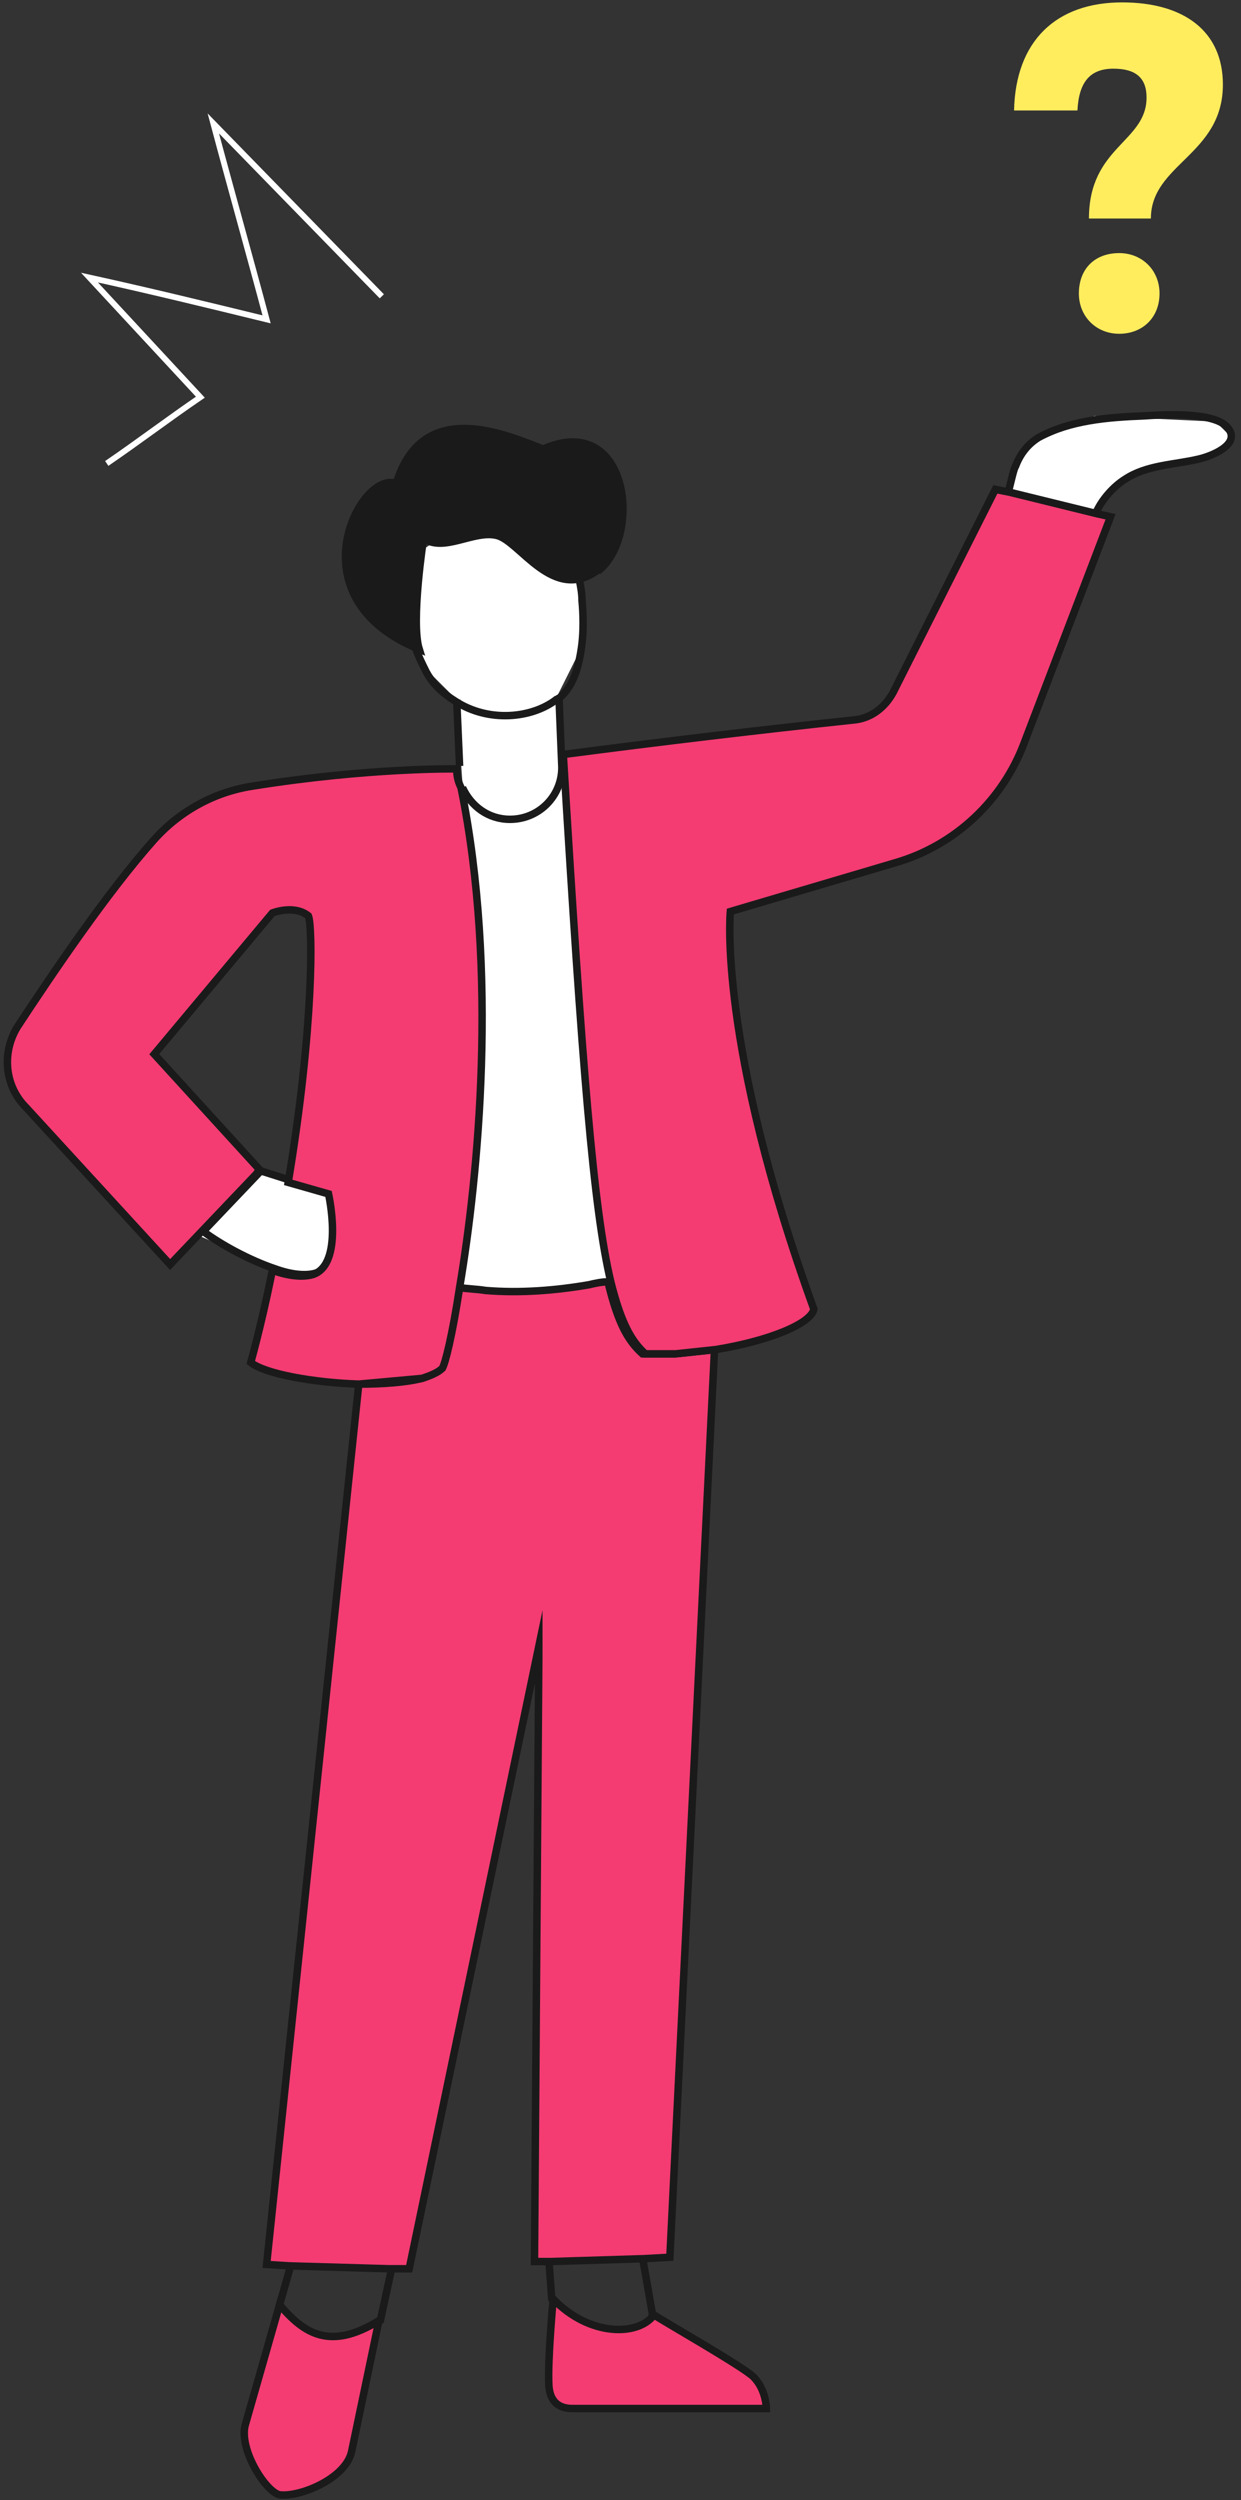
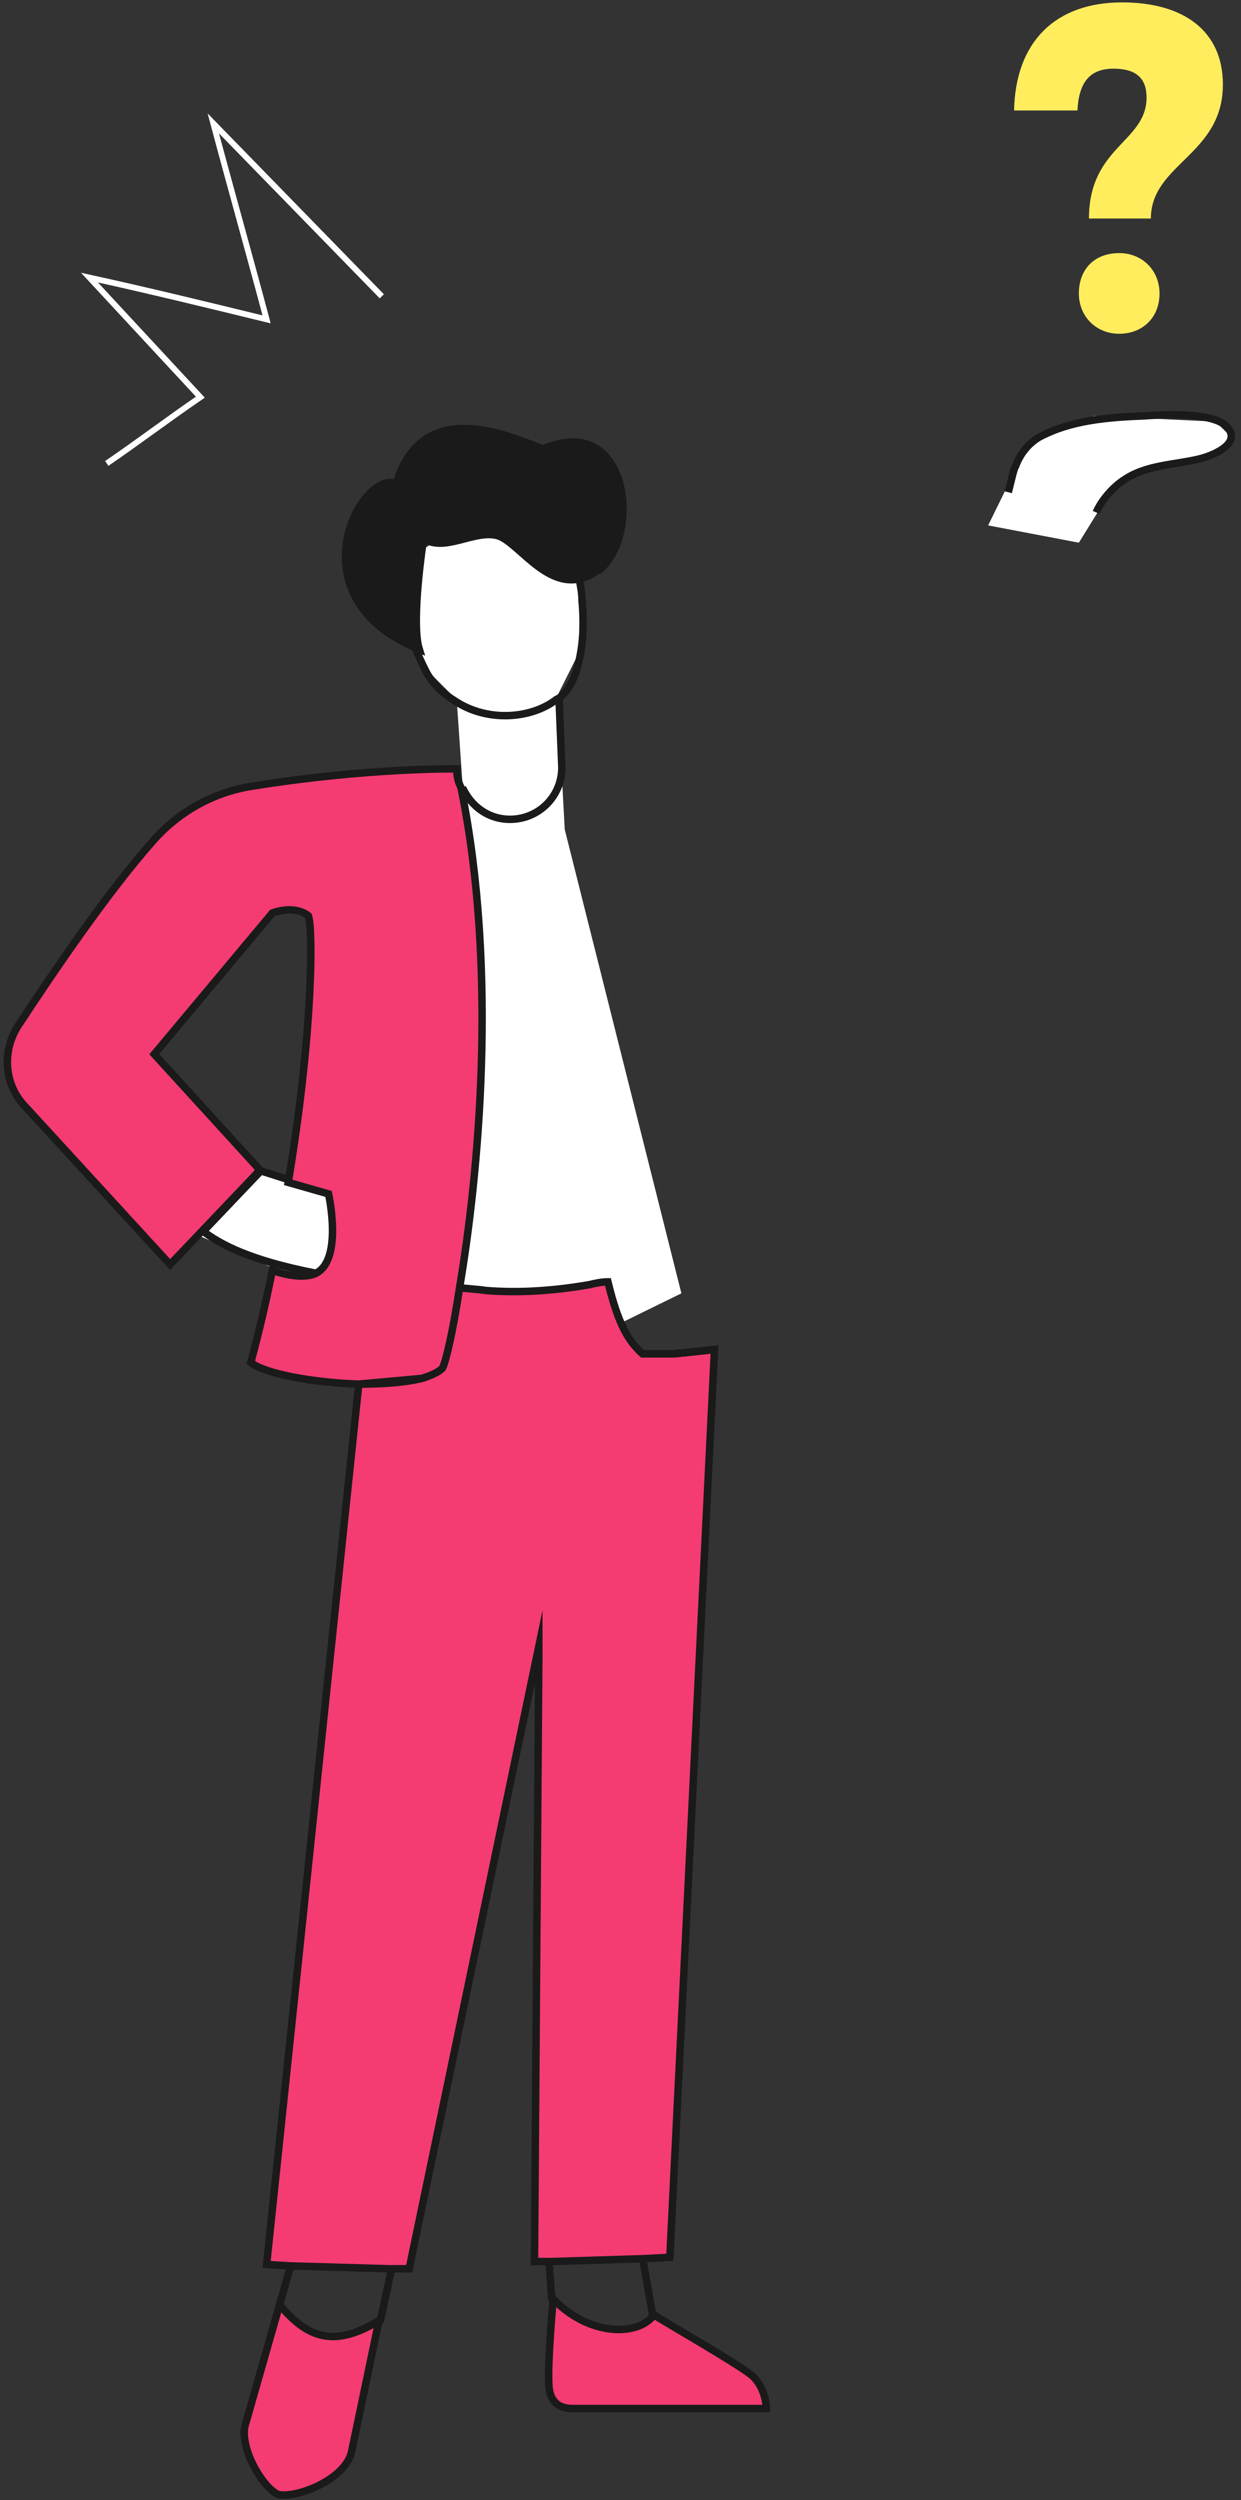
<svg xmlns="http://www.w3.org/2000/svg" width="138" height="278" viewBox="0 0 138 278" fill="none">
  <rect x="0" y="0" width="138" height="278" fill="#333333" stroke="none" />
  <path d="M109.882 58.422L114.206 49.611L121.733 46.246L135.186 46.887L136.787 48.489L135.666 50.091L126.858 52.334L123.334 54.898L119.971 60.345L109.882 58.422Z" fill="white" />
  <path d="M25.643 128.914L39.096 133.72L36.053 143.493L19.557 136.284L25.643 128.914Z" fill="white" />
  <path d="M50.786 77.807L47.583 74.603L43.58 63.389L55.431 55.538L64.719 61.947V71.88L61.997 77.327L62.798 92.226L75.77 143.813L43.419 159.674L50.947 85.017C51.107 85.658 51.267 86.459 51.427 87.1" fill="white" />
  <path d="M43.58 252.115L42.298 258.042C37.814 262.048 33.17 260.606 31.088 256.28L32.369 251.794L43.58 252.115Z" stroke="#1A1A1A" stroke-width="0.831" stroke-miterlimit="10" />
  <path d="M31.088 256.28L27.244 269.738C26.604 272.621 29.807 277.428 31.248 277.428C33.65 277.588 38.455 275.505 39.095 272.621L42.138 258.042C36.693 261.407 33.81 259.484 31.088 256.28Z" fill="#F43C72" stroke="#1A1A1A" stroke-width="0.831" stroke-miterlimit="10" />
  <path d="M72.567 257.402C70.485 262.368 63.118 259.324 61.356 255.639L61.036 251.314L71.446 250.993L72.567 257.402Z" stroke="#1A1A1A" stroke-width="0.831" stroke-miterlimit="10" />
  <path d="M61.036 265.252C61.196 267.815 63.118 267.815 63.758 267.815C65.841 267.815 85.058 267.815 85.219 267.815C85.219 267.815 85.219 265.732 83.777 264.29C82.656 263.169 73.368 257.882 72.727 257.401C70.965 259.805 65.52 259.805 61.516 255.639C61.516 255.639 60.876 262.528 61.036 265.252Z" fill="#F43C72" stroke="#1A1A1A" stroke-width="0.831" stroke-miterlimit="10" />
-   <path d="M35.092 141.57C33.971 141.891 32.369 141.731 30.607 141.09C27.725 140.129 24.522 138.366 22.6 136.924L29.006 130.196L32.529 131.317L37.013 132.599C36.853 132.599 38.455 140.609 35.092 141.57Z" stroke="#1A1A1A" stroke-width="0.831" stroke-miterlimit="10" />
+   <path d="M35.092 141.57C27.725 140.129 24.522 138.366 22.6 136.924L29.006 130.196L32.529 131.317L37.013 132.599C36.853 132.599 38.455 140.609 35.092 141.57Z" stroke="#1A1A1A" stroke-width="0.831" stroke-miterlimit="10" />
  <path d="M112.124 54.737C112.444 53.456 112.765 52.014 112.925 51.853C113.405 50.572 114.206 49.45 115.487 48.649C119.01 46.727 123.174 46.406 127.178 46.246C129.58 46.086 135.346 45.766 136.627 47.688C137.908 49.45 134.705 50.732 133.264 51.053C130.541 51.693 127.498 51.693 125.096 53.295C123.815 54.096 122.534 55.538 121.893 56.98" stroke="#1A1A1A" stroke-width="0.831" stroke-miterlimit="10" />
  <path d="M79.453 150.062L74.489 250.993L71.606 251.153L61.196 251.474H59.434L59.915 184.346V183.065L58.313 190.755L45.501 252.275H43.259L32.209 251.954L29.646 251.794L39.896 153.907C42.459 153.907 45.021 153.746 46.943 153.266C47.904 152.945 48.544 152.625 49.185 152.144C49.345 151.824 50.146 148.459 51.107 143.173C52.068 143.333 53.028 143.333 53.989 143.493C57.833 143.813 61.837 143.493 65.52 142.852C66.161 142.692 66.962 142.532 67.602 142.532C68.723 147.178 69.844 149.1 71.446 150.542C72.567 150.542 73.688 150.542 74.649 150.542H74.809C76.57 150.382 78.012 150.222 79.453 150.062Z" fill="#F43C72" stroke="#1A1A1A" stroke-width="0.831" stroke-miterlimit="10" />
-   <path d="M40.056 153.746L47.103 153.105C45.181 153.586 42.779 153.907 40.056 153.746Z" fill="white" stroke="#1A1A1A" stroke-width="0.831" stroke-miterlimit="10" />
  <path d="M79.453 150.062C78.012 150.222 76.41 150.382 74.969 150.542L79.453 150.062Z" fill="white" stroke="#1A1A1A" stroke-width="0.831" stroke-miterlimit="10" />
-   <path d="M50.786 77.807L51.107 85.177" stroke="#1A1A1A" stroke-width="0.831" stroke-miterlimit="10" />
  <path d="M62.157 77.487L62.477 85.337C62.477 88.541 59.915 91.105 56.712 91.105C54.31 91.105 52.388 89.663 51.427 87.58" stroke="#1A1A1A" stroke-width="0.831" stroke-miterlimit="10" />
  <path d="M46.142 71.88C46.462 72.841 46.943 73.802 47.423 74.763C48.224 76.205 49.345 77.167 50.626 77.968C54.31 80.371 59.114 79.89 61.837 77.807C61.997 77.807 61.997 77.647 62.157 77.647C63.758 76.365 64.399 74.123 64.719 71.559C64.879 70.117 64.879 68.515 64.719 66.753C64.719 65.952 64.559 65.151 64.399 64.35" stroke="#1A1A1A" stroke-width="0.831" stroke-miterlimit="10" />
-   <path d="M123.495 57.461L113.886 82.614C111.483 89.022 106.198 93.988 99.632 95.911L81.215 101.358C81.215 101.358 79.773 115.937 90.504 145.576C90.183 147.178 85.539 149.1 79.613 150.062C78.172 150.222 76.57 150.382 75.129 150.542H74.969C73.848 150.542 72.727 150.542 71.766 150.542C70.165 149.1 69.043 147.018 67.922 142.532C66.001 134.521 64.719 118.5 62.638 83.895C73.688 82.453 84.418 81.172 94.988 80.05C96.749 79.89 98.351 78.769 99.312 77.006L110.683 54.417L112.284 54.737L122.053 57.14L123.495 57.461Z" fill="#F43C72" stroke="#1A1A1A" stroke-width="0.831" stroke-miterlimit="10" />
  <path d="M51.107 143.173C50.306 148.459 49.505 151.664 49.185 152.144C48.704 152.625 47.904 152.945 46.943 153.266L39.896 153.907C34.931 153.746 29.486 152.785 27.885 151.503C28.846 147.979 29.646 144.454 30.287 141.25C32.049 141.891 33.65 142.051 34.771 141.731C38.295 140.609 36.533 132.759 36.533 132.759L32.049 131.477C34.931 114.175 34.771 102.96 34.291 101.839C32.689 100.557 30.287 101.518 30.287 101.518L17.155 117.219L28.846 130.035L28.525 130.516L22.119 137.245L18.916 140.609L2.901 123.146C0.499 120.743 0.179 117.059 1.94 114.175C5.624 108.567 11.87 99.275 17.155 93.348C20.038 90.143 23.881 88.061 28.045 87.42C41.017 85.337 50.786 85.497 50.786 85.497C50.786 86.298 50.947 86.939 51.267 87.58C55.431 108.087 53.189 130.836 51.107 143.173Z" fill="#F43C72" stroke="#1A1A1A" stroke-width="0.831" stroke-miterlimit="10" />
  <path d="M60.395 49.931C56.231 48.329 46.943 44.163 44.06 53.776C40.216 52.174 32.369 66.433 46.622 72.2C45.661 69.156 47.103 59.864 47.103 59.864C49.345 61.466 52.708 58.903 55.27 59.544C57.833 60.184 61.516 67.073 66.481 63.389C66.481 63.389 66.481 63.389 66.641 63.389C71.446 59.383 69.844 45.766 60.395 49.931Z" fill="#1A1A1A" stroke="#1A1A1A" stroke-width="0.831" stroke-miterlimit="10" />
  <path d="M124.776 0.266C131.662 0.266 135.986 3.471 135.986 9.398C135.986 17.248 127.979 18.21 127.979 24.298H121.092C121.092 16.287 127.498 15.807 127.498 10.84C127.498 8.597 126.217 7.636 123.815 7.636C121.252 7.636 119.971 9.078 119.811 12.282H112.764C112.925 4.592 117.409 0.266 124.776 0.266ZM128.94 32.629C128.94 35.352 127.018 37.114 124.455 37.114C121.893 37.114 119.971 35.192 119.971 32.629C119.971 29.905 121.733 28.143 124.455 28.143C127.018 28.143 128.94 30.065 128.94 32.629Z" fill="#FFED5E" />
  <path d="M42.459 32.949C36.213 26.541 29.967 20.132 23.721 13.724C25.643 20.933 27.725 28.303 29.646 35.512C23.08 33.91 16.514 32.308 9.948 30.866C14.112 35.352 18.116 39.678 22.28 44.164C18.756 46.567 15.393 49.13 11.87 51.533" stroke="white" stroke-width="0.648" stroke-miterlimit="10" />
</svg>